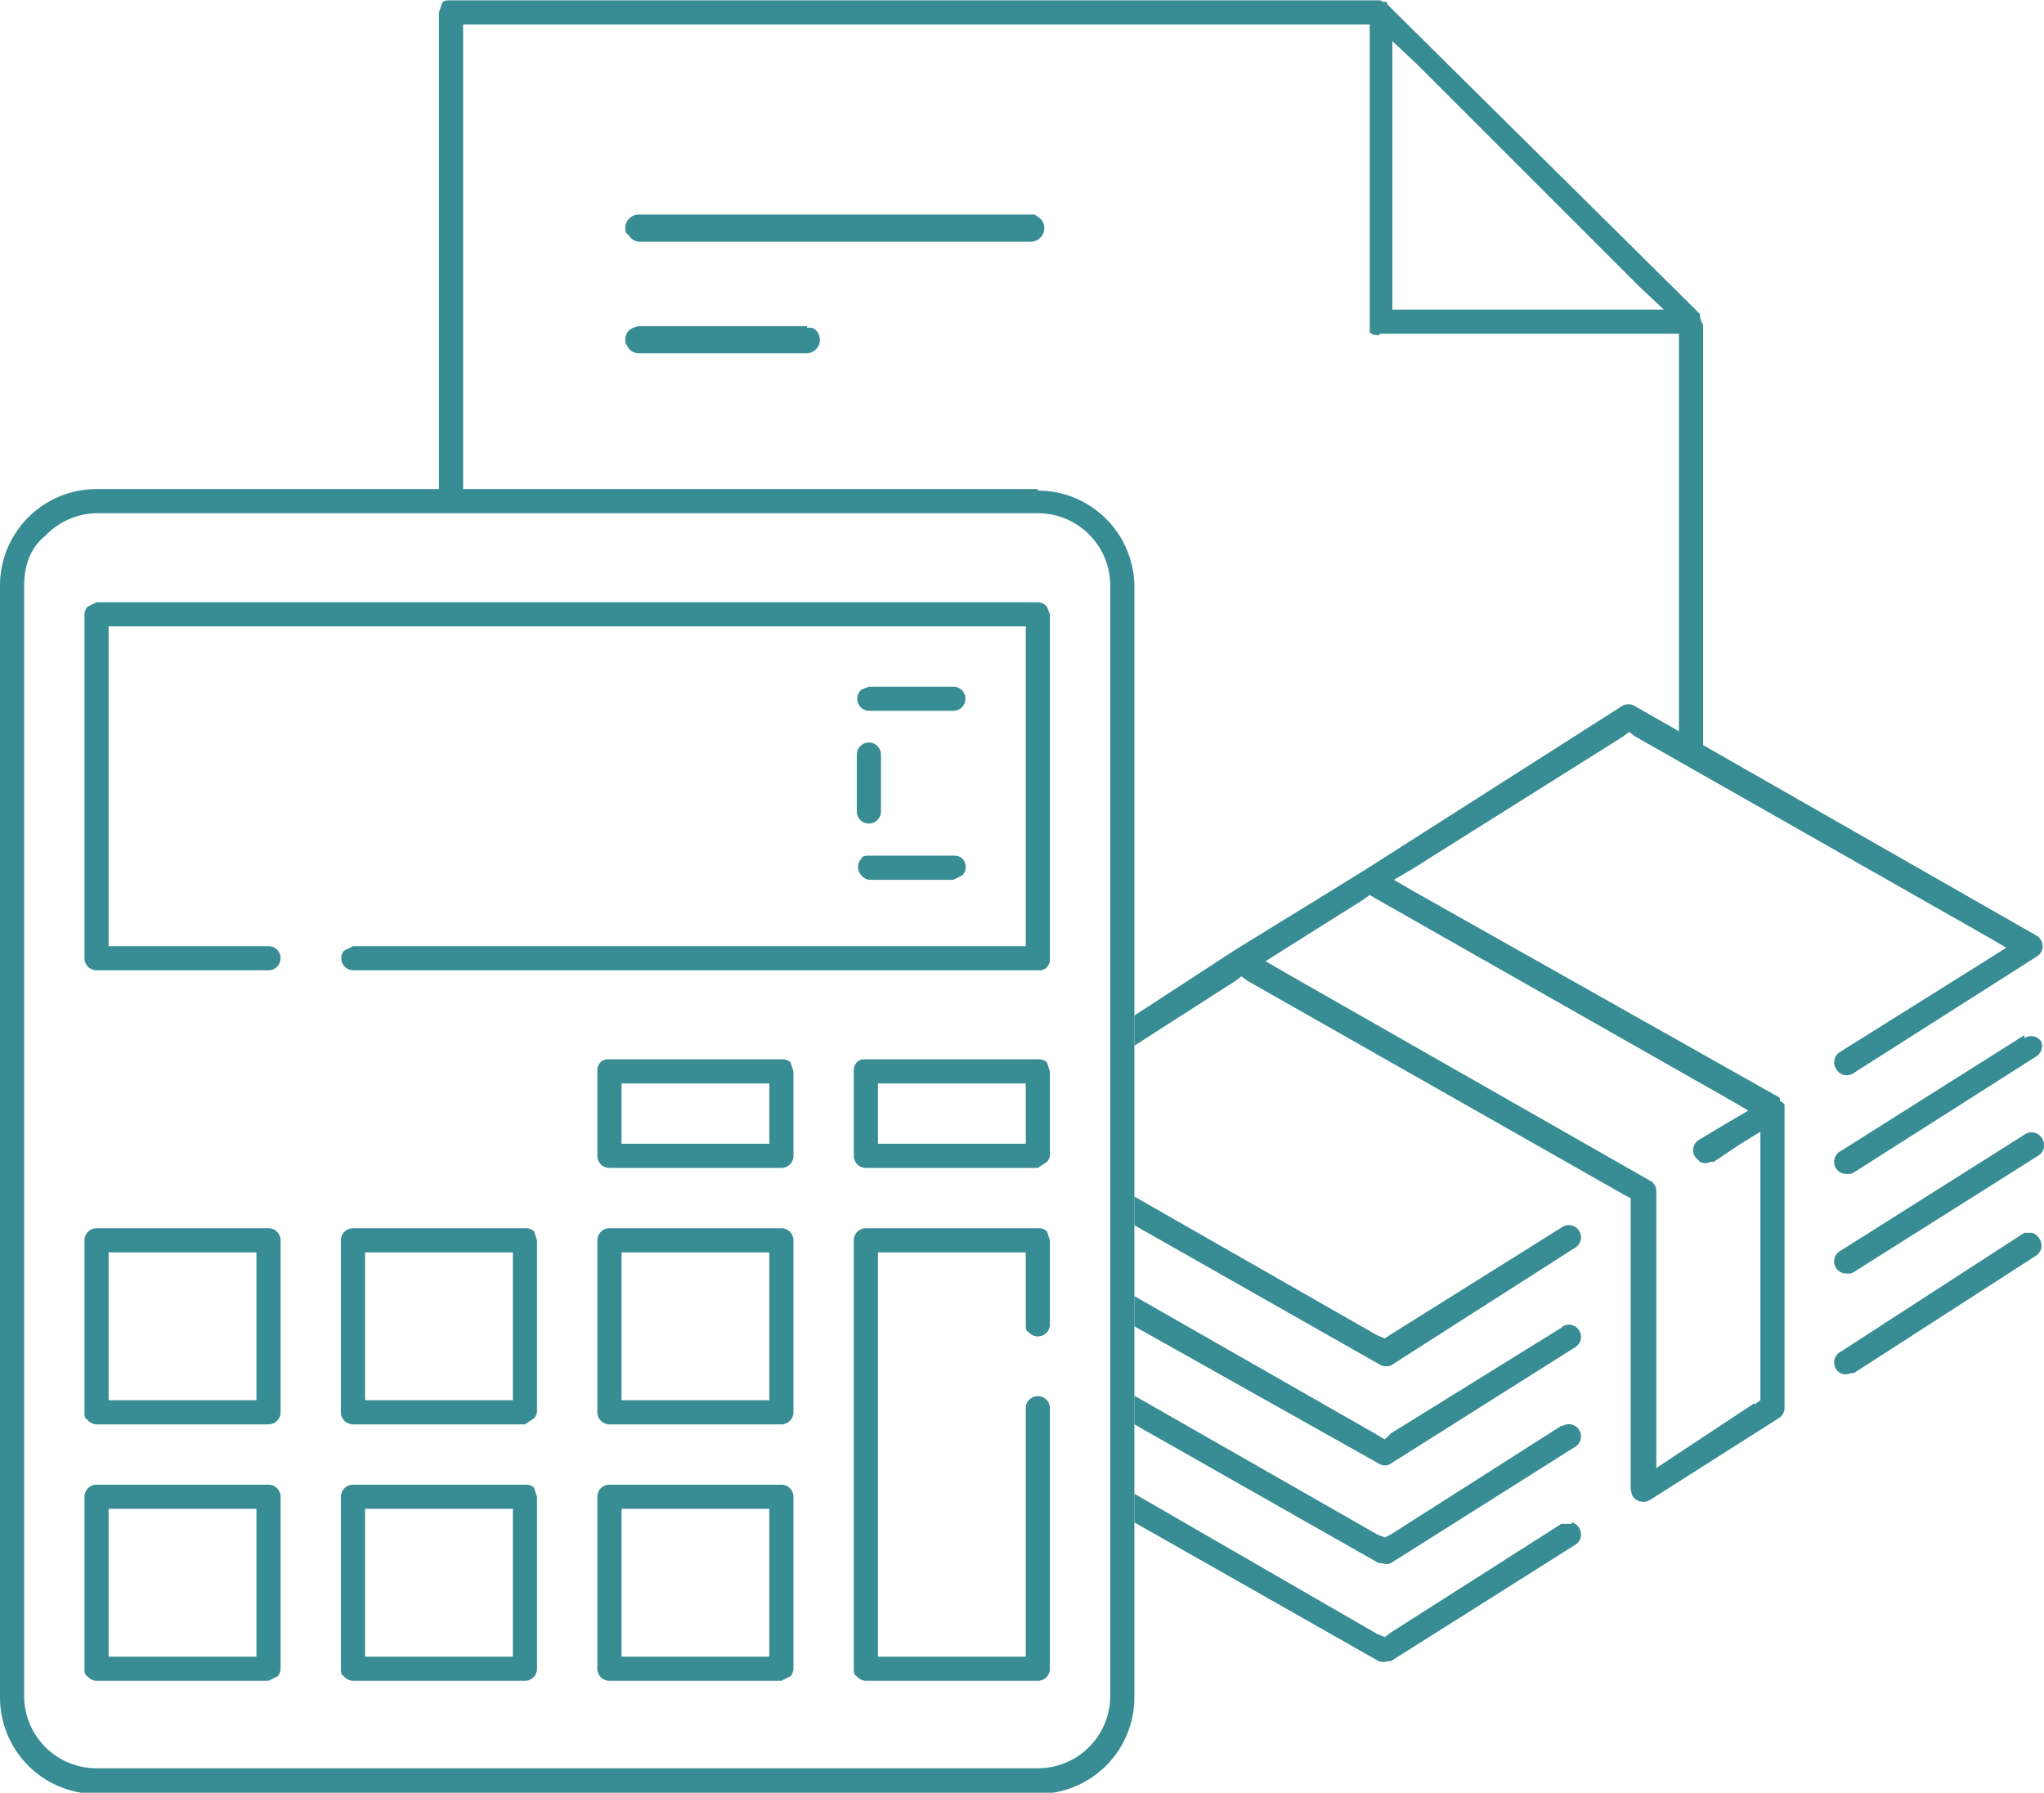
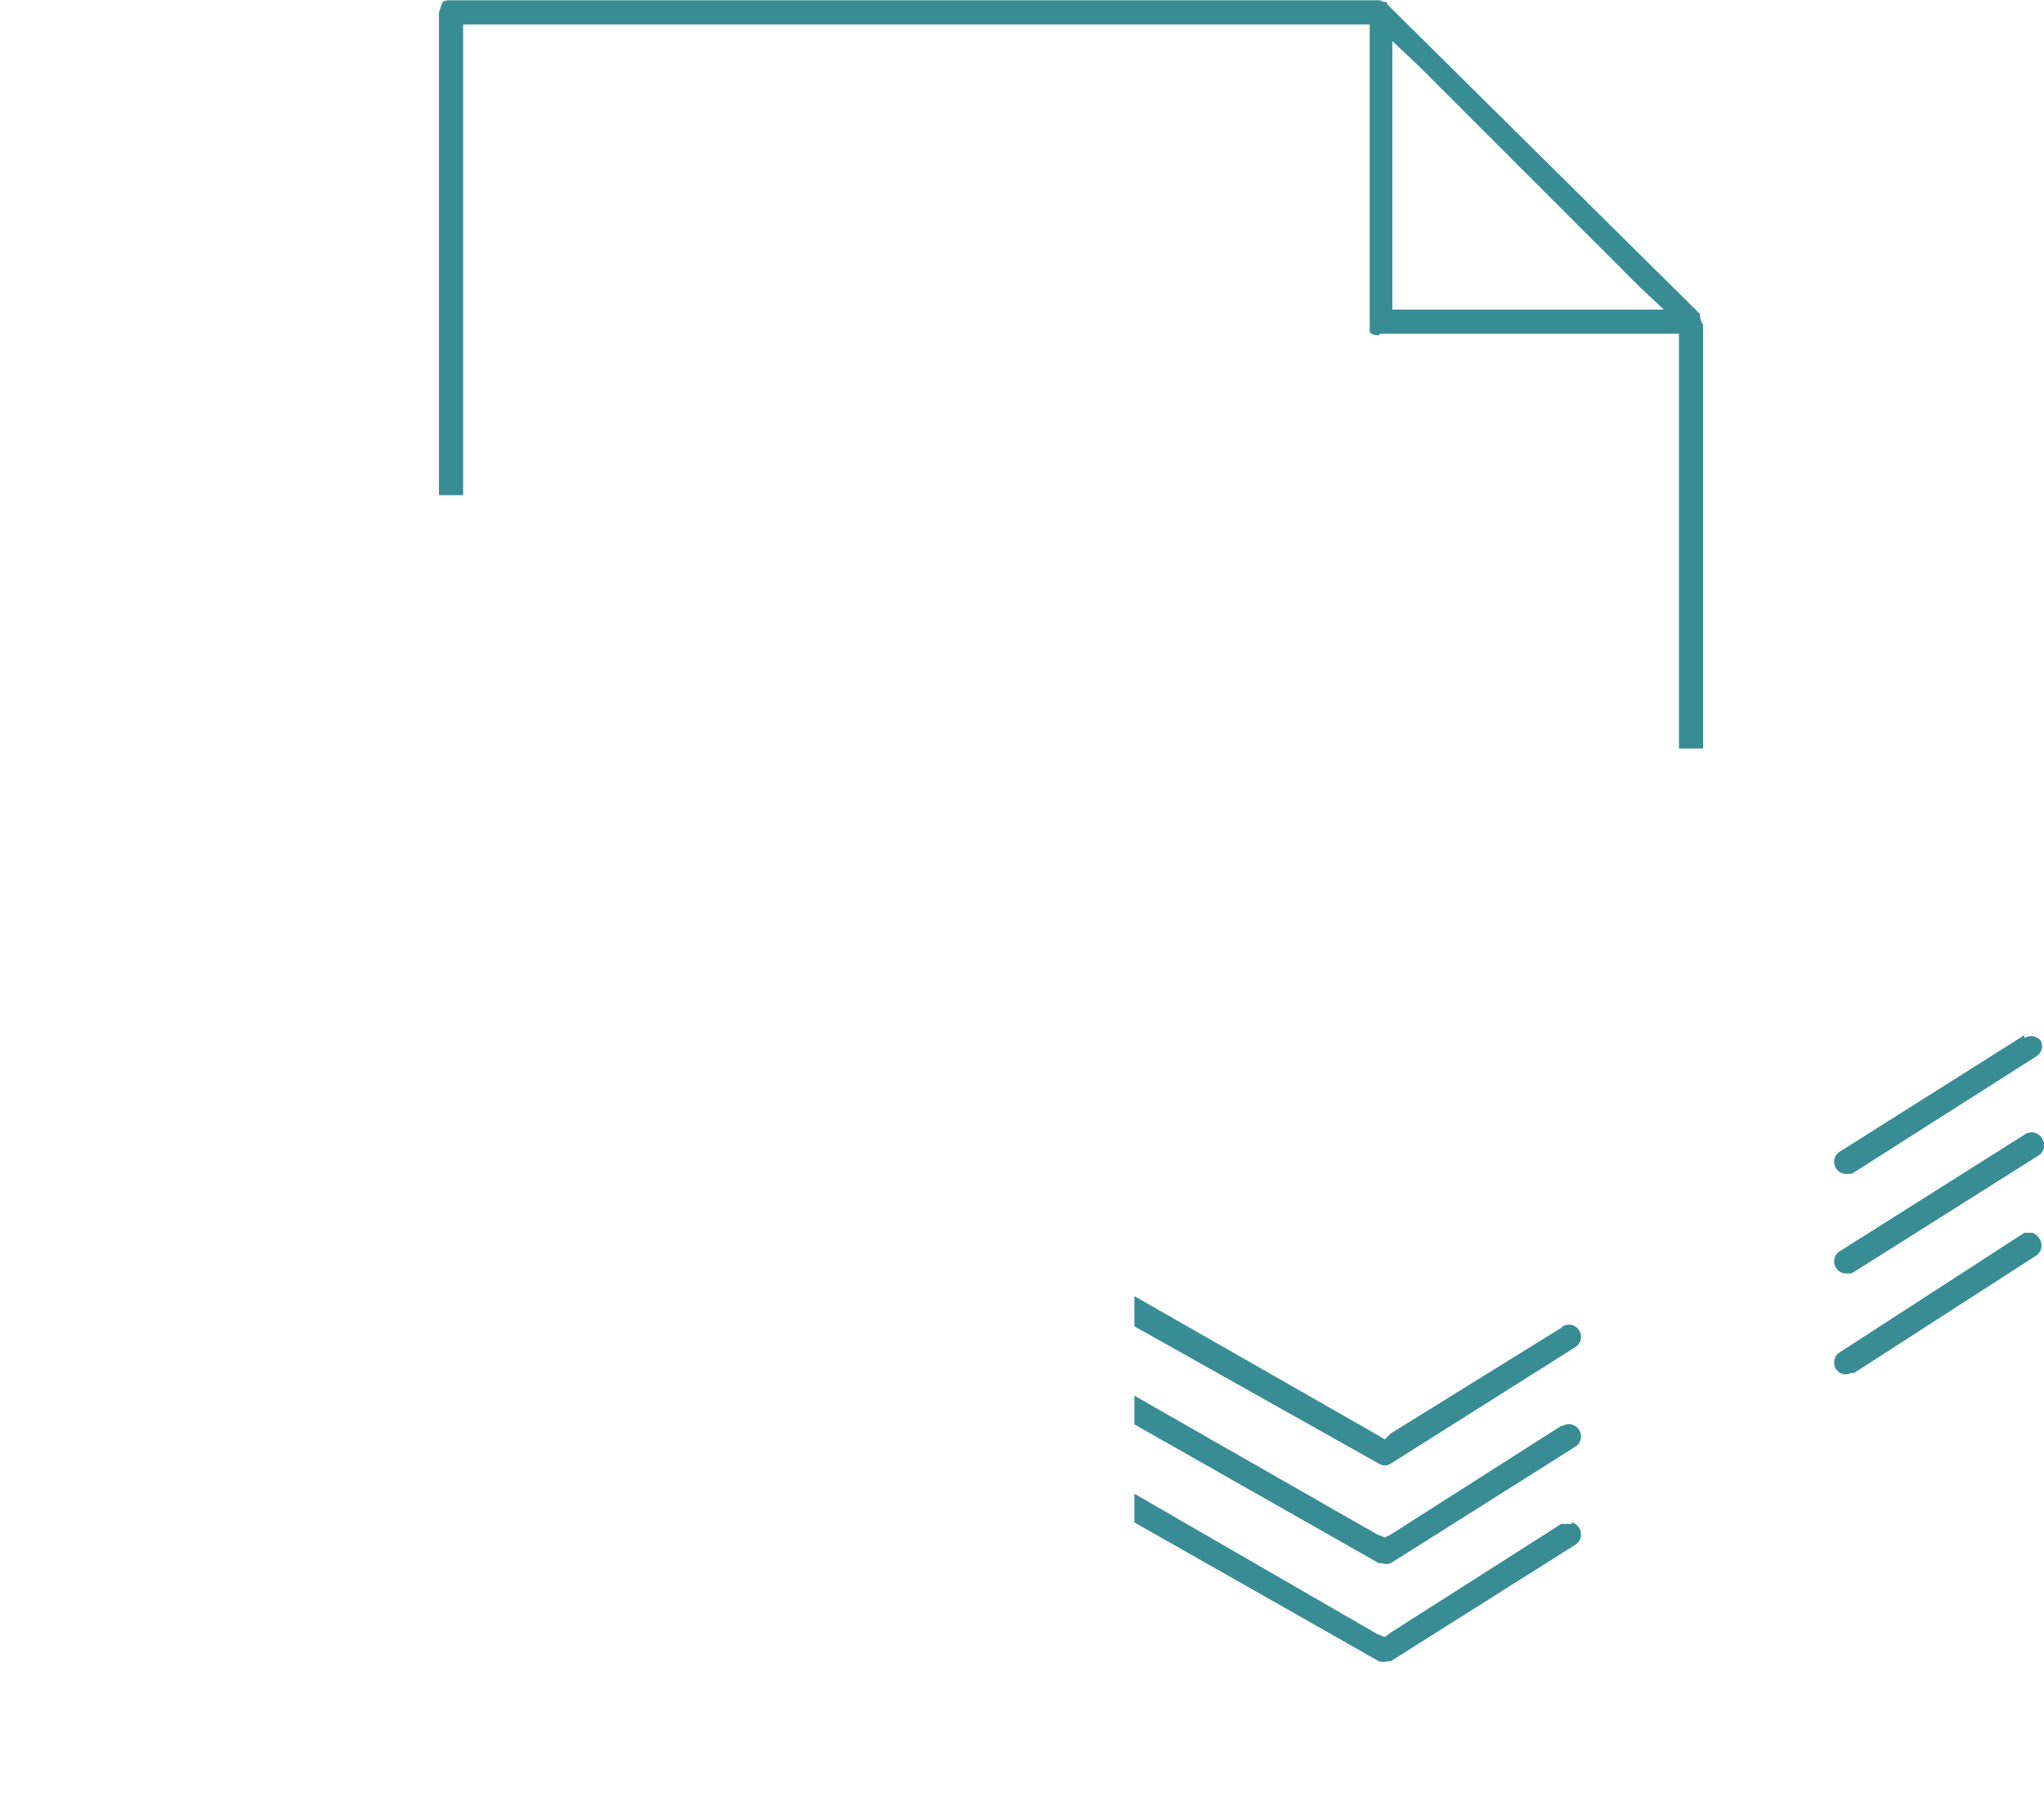
<svg xmlns="http://www.w3.org/2000/svg" width="84.429" height="74.051" shape-rendering="geometricPrecision" text-rendering="geometricPrecision" image-rendering="optimizeQuality" fill-rule="evenodd" clip-rule="evenodd" viewBox="0 0 1.355 1.188">
  <g fill="#388C94">
-     <path d="M1.163.93L1.11.965l-.012.008V.789a.008.008 0 0 0-.005-.007L.851.644.839.637.85.63.904.596.908.593l.005.003.234.133.012.007-.012.007-.02.012a.008.008 0 0 0-.003.012l.003.003a.008.008 0 0 0 .007 0h.002l.018-.012.013-.008v.178l-.004.003zm.02-.196V.732L1.181.73V.73H1.18V.728H1.18L1.179.727.936.59.924.583.936.576l.14-.088.004-.003.004.003.234.133.012.007-.011.007-.099.062a.008.008 0 0 0-.003.011.008.008 0 0 0 .012.003L1.35.634a.008.008 0 0 0 .003-.011A.008.008 0 0 0 1.35.62L1.084.468a.008.008 0 0 0-.009 0L.904.577.818.63.752.673v.02L.819.65.823.647.827.65l.25.142.004.002v.193l.001.004a.008.008 0 0 0 .005.004.009.009 0 0 0 .005 0l.002-.001.085-.054a.008.008 0 0 0 .004-.007V.735zM.752.812l.162.092.002.001a.009.009 0 0 0 .006 0l.122-.078a.008.008 0 0 0 .003-.011.008.008 0 0 0-.011-.003L.921.885.918.887.913.885.752.793v.02z" />
    <path d="M1.342.686L1.22.763a.008.008 0 0 0 .004.015h.003l.002-.001L1.35.7A.008.008 0 0 0 1.353.69a.008.008 0 0 0-.011-.002zM1.035.88L.922.95.918.954.913.951.752.859v.02L.914.97l.002.001a.009.009 0 0 0 .004 0L.922.97l.122-.077a.008.008 0 0 0 .003-.011.008.008 0 0 0-.011-.003zM1.342.752L1.22.829a.008.008 0 0 0 .004.015h.003l.002-.001.122-.077a.008.008 0 0 0 .003-.011.008.008 0 0 0-.012-.003z" />
    <path d="M1.035.945l-.113.072-.004.002-.005-.002L.752.925v.019l.162.092h.002a.008.008 0 0 0 .006 0l.122-.077a.008.008 0 0 0 .003-.011.008.008 0 0 0-.011-.003zM1.348.817h-.006L1.22.896a.008.008 0 0 0 0 .014.008.008 0 0 0 .007 0h.002L1.35.832a.008.008 0 0 0 .002-.011.008.008 0 0 0-.005-.004z" />
    <path d="M1.042 1.01h-.007l-.113.072-.004.003-.005-.002L.752.99v.019l.162.092a.009.009 0 0 0 .006 0h.002l.122-.077a.008.008 0 0 0 .003-.011.008.008 0 0 0-.005-.004zM.915.221h.198v.275h.016V.215A.014.014 0 0 1 1.127.21a.027.027 0 0 1 0-.002L.92.003.919.001H.917L.915 0H.299C.296 0 .294 0 .293.002L.291.008v.32h.016V.016h.601v.197L.908.22c.002.002.004.002.006.002zM1.08.205H.923V.027L.94.043l.147.147.016.015H1.08z" />
-     <path d="M.518.984H.404a.008.008 0 0 0-.008.008v.114a.008.008 0 0 0 .008.008h.114l.006-.003a.008.008 0 0 0 .002-.005V.992A.008.008 0 0 0 .518.984zm.05-.446a.008.008 0 0 0 .014.005.008.008 0 0 0 .002-.005V.5a.008.008 0 0 0-.016 0v.038zm.008.045h.056L.638.58a.008.008 0 0 0 0-.011.008.008 0 0 0-.006-.002H.576c-.002 0-.004 0-.005.002a.008.008 0 0 0 0 .011.008.008 0 0 0 .005.003zm0-.112h.056a.008.008 0 0 0 0-.016H.576L.571.457a.008.008 0 0 0 0 .012.008.008 0 0 0 .005.002zM.688.399H.064L.058.402a.008.008 0 0 0-.002.005v.228a.008.008 0 0 0 .008.008h.114a.008.008 0 1 0 0-.016H.072V.415H.68V.627H.234L.228.63a.008.008 0 0 0 .006.013h.454c.002 0 .004 0 .006-.002A.008.008 0 0 0 .696.635V.407L.694.402A.008.008 0 0 0 .688.399zm0 .415H.574a.008.008 0 0 0-.008.008v.284c0 .002 0 .004.002.005a.008.008 0 0 0 .006.003h.114a.008.008 0 0 0 .008-.008V.933A.008.008 0 0 0 .682.928.008.008 0 0 0 .68.933v.165H.582V.83H.68v.048c0 .002 0 .004.002.005A.008.008 0 0 0 .696.878V.822L.694.816A.008.008 0 0 0 .688.814zm0-.49H.064A.064.064 0 0 0 0 .389v.736a.064.064 0 0 0 .064.064h.624a.064.064 0 0 0 .064-.064V.388A.064.064 0 0 0 .688.325zm.048.8a.048.048 0 0 1-.048.048H.064a.048.048 0 0 1-.048-.048V.388C.016.375.02.363.03.355A.048.048 0 0 1 .064.34h.624a.048.048 0 0 1 .048.047v.736zM.518.702H.404C.402.702.4.702.398.704A.008.008 0 0 0 .396.71v.056a.008.008 0 0 0 .008.008h.114A.008.008 0 0 0 .526.766V.71L.524.704A.008.008 0 0 0 .518.702zM.504.758H.412v-.04H.51v.04H.504zM.178.814H.064a.008.008 0 0 0-.008.008v.114c0 .002 0 .004.002.005a.008.008 0 0 0 .006.003h.114A.008.008 0 0 0 .186.936V.822A.008.008 0 0 0 .178.814zM.164.928H.072V.83H.17v.098H.164zM.518.814H.404a.008.008 0 0 0-.008.008v.114a.008.008 0 0 0 .008.008h.114A.008.008 0 0 0 .526.936V.822A.008.008 0 0 0 .518.814zM.504.928H.412V.83H.51v.098H.504zM.688.702H.574c-.002 0-.004 0-.006.002A.008.008 0 0 0 .566.71v.056a.008.008 0 0 0 .008.008h.114L.694.77A.008.008 0 0 0 .696.766V.71L.694.704A.008.008 0 0 0 .688.702zM.674.758H.582v-.04H.68v.04H.674zM.178.984H.064a.008.008 0 0 0-.008.008v.114c0 .002 0 .004.002.005a.008.008 0 0 0 .006.003h.114l.006-.003a.008.008 0 0 0 .002-.005V.992A.008.008 0 0 0 .178.984zm-.014.114H.072V1H.17v.098H.164zM.348.814H.234a.008.008 0 0 0-.008.008v.114a.008.008 0 0 0 .008.008h.114L.354.94A.008.008 0 0 0 .356.936V.822L.354.816A.008.008 0 0 0 .348.814zM.334.928H.242V.83H.34v.098H.334zm.014.056H.234a.008.008 0 0 0-.008.008v.114c0 .002 0 .004.002.005a.008.008 0 0 0 .006.003h.114a.008.008 0 0 0 .008-.008V.992L.354.986A.008.008 0 0 0 .348.984zm-.014.114H.242V1H.34v.098H.334zm.17 0H.412V1H.51v.098H.504zM.683.142h-.26a.009.009 0 0 0-.008.012l.002.002A.009.009 0 0 0 .423.16h.26A.009.009 0 0 0 .69.145L.686.142.683.142zM.535.216H.423L.42.217a.008.008 0 0 0-.005.005.009.009 0 0 0 0 .006l.002.003a.009.009 0 0 0 .006.003h.112A.009.009 0 0 0 .543.222.008.008 0 0 0 .538.217H.535z" />
  </g>
</svg>